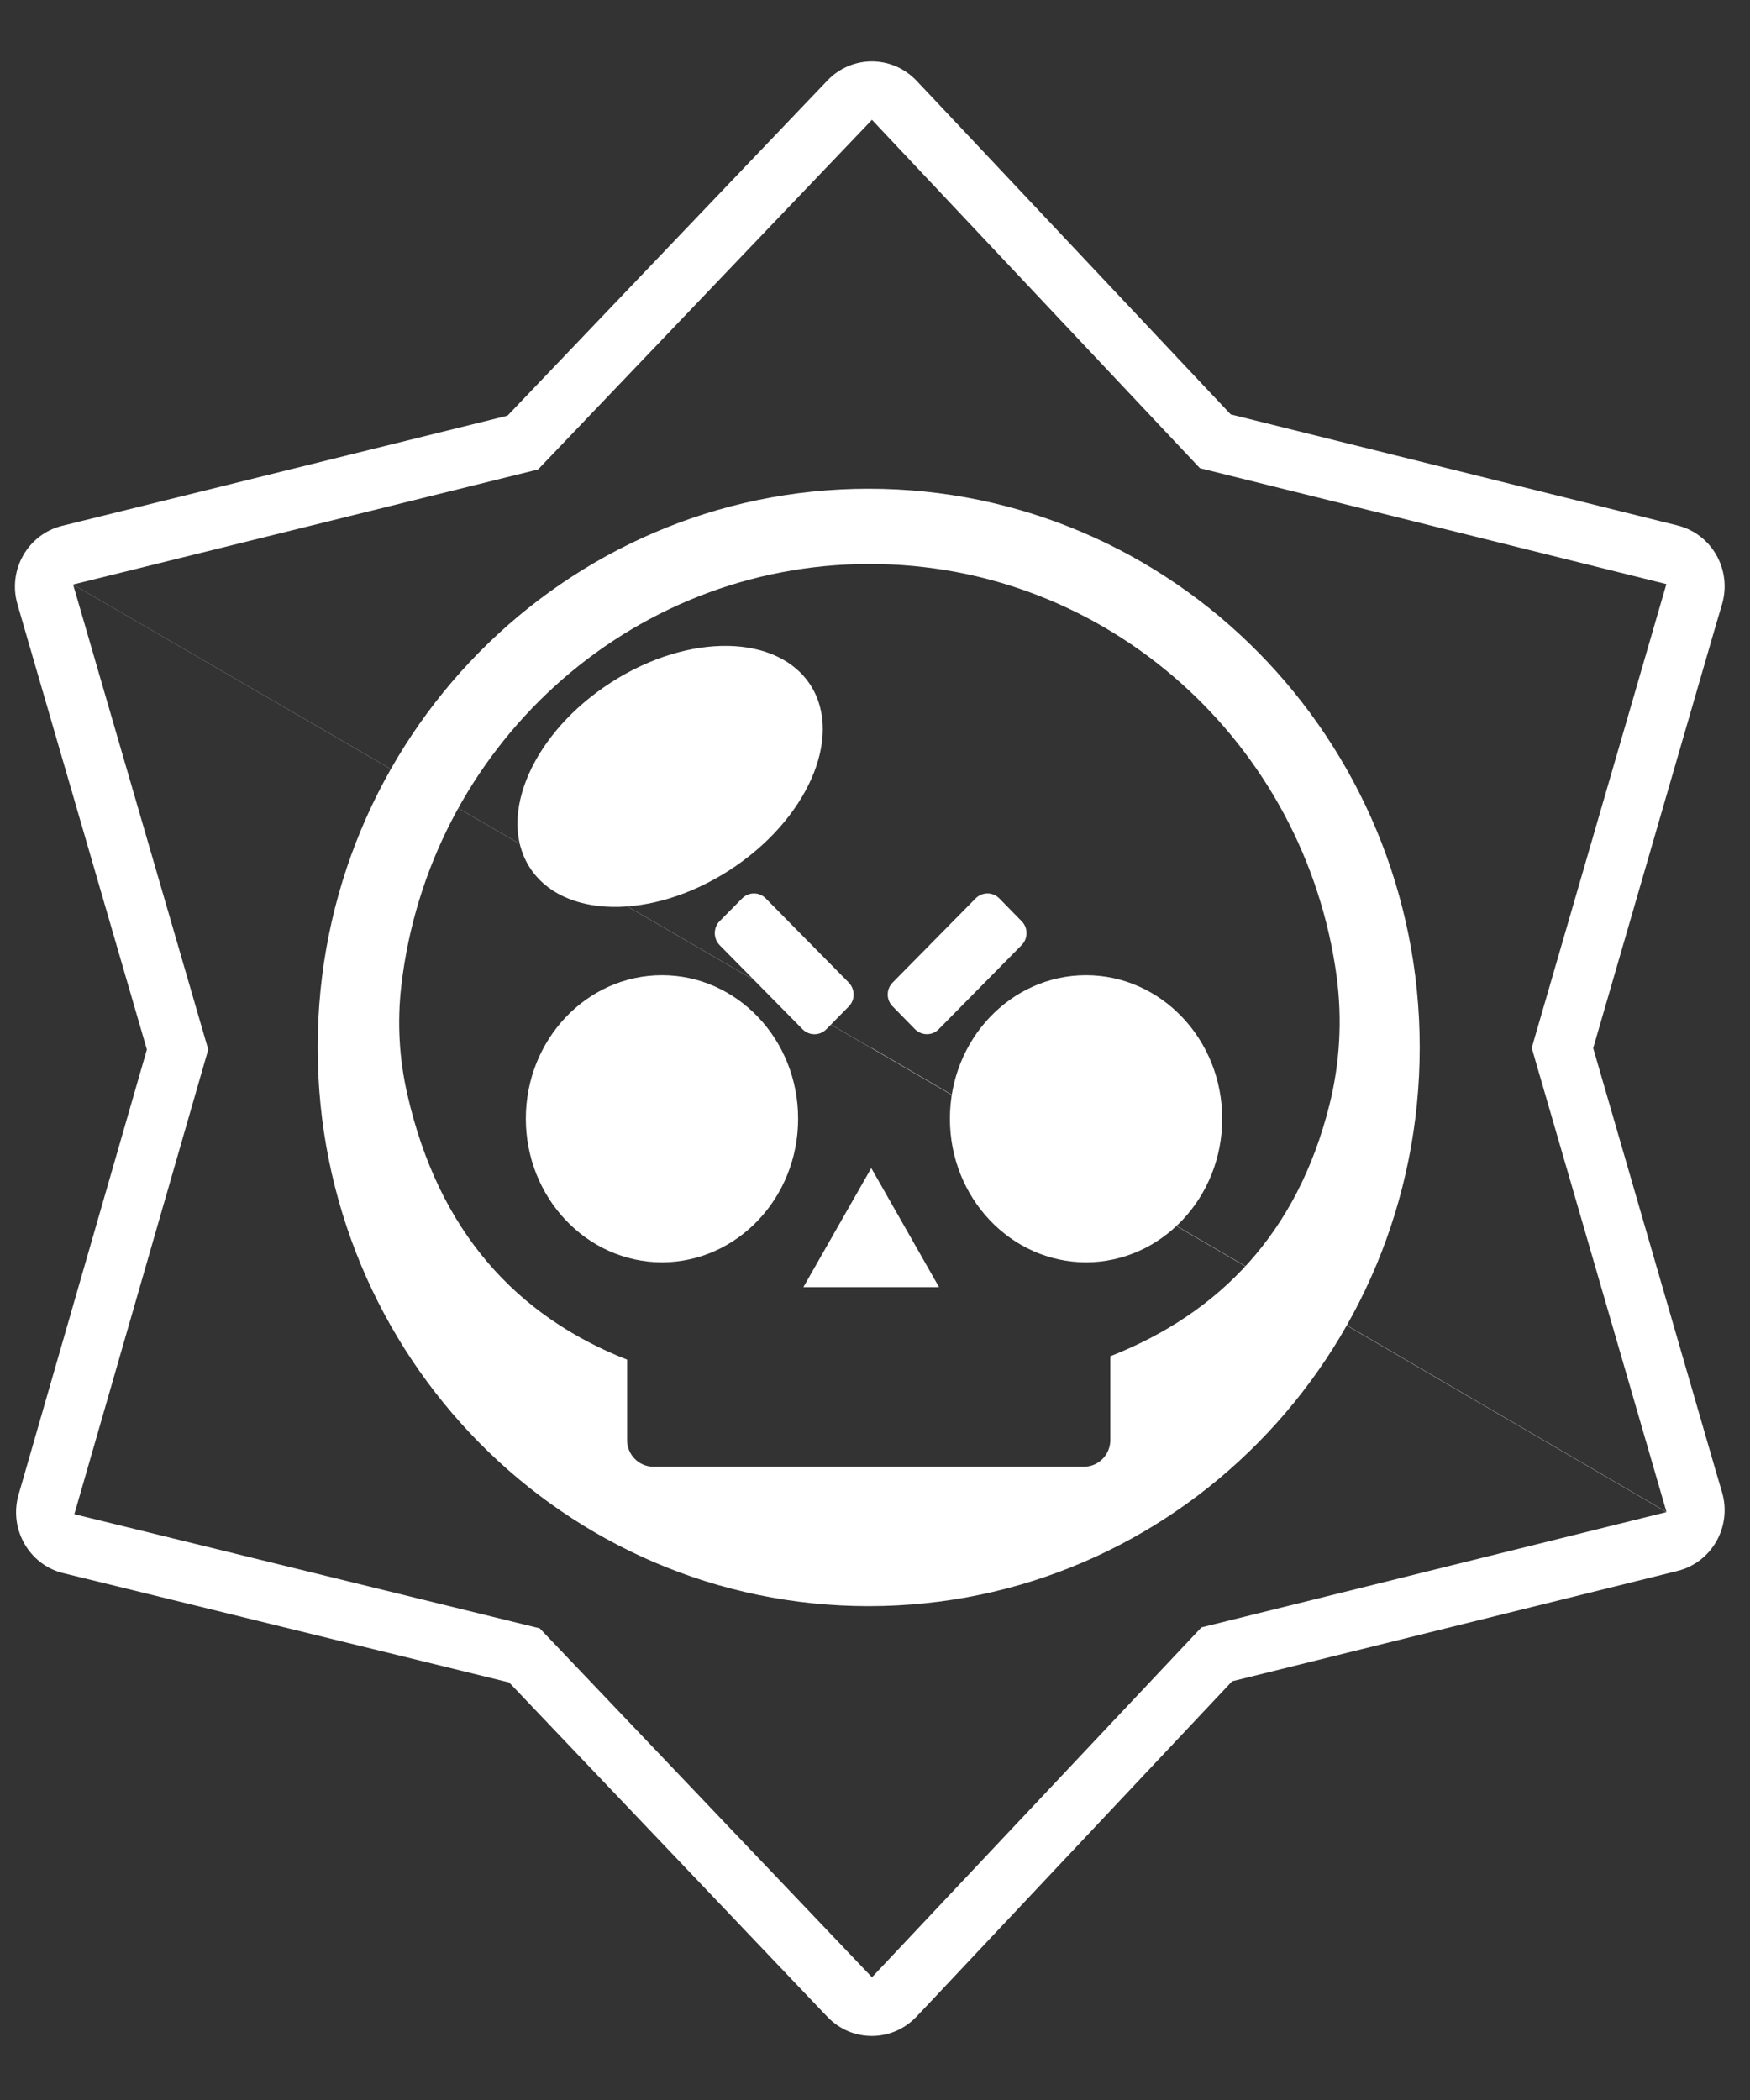
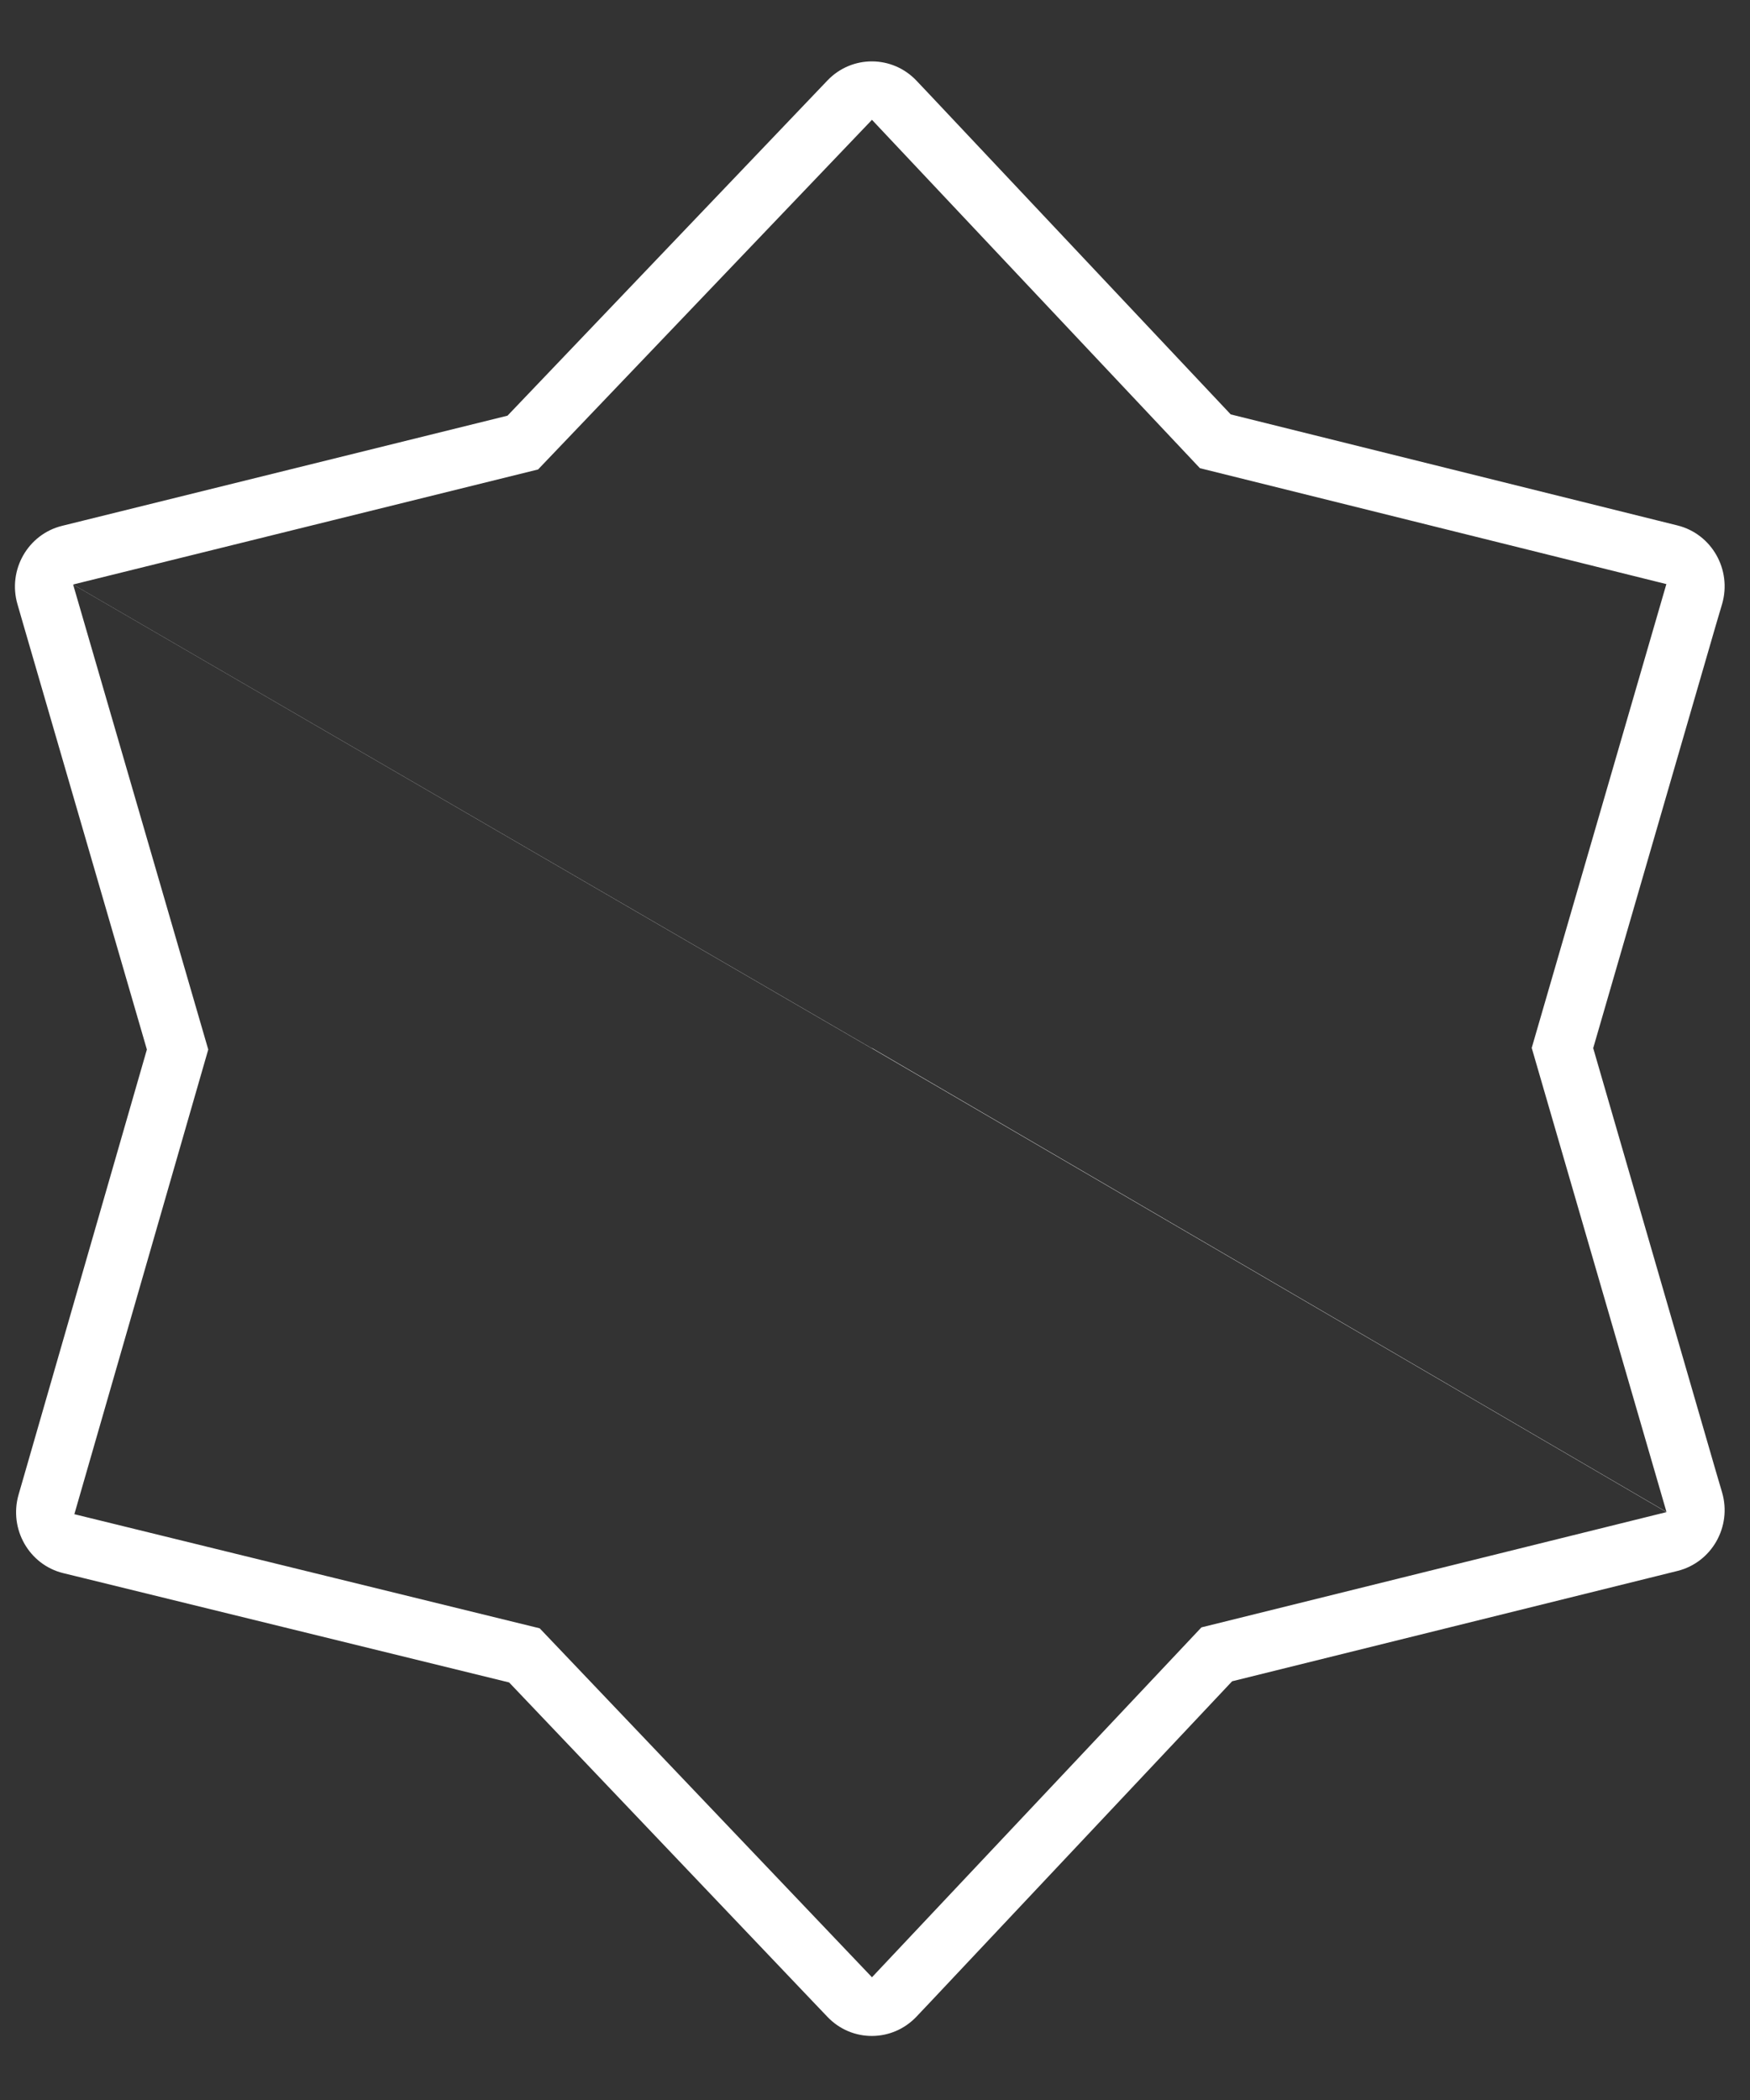
<svg xmlns="http://www.w3.org/2000/svg" width="15" height="18" viewBox="0 0 15 18" fill="none">
  <rect x="0" y="0" width="15" height="18" fill="#333333" stroke="none" />
-   <path d="M7.093 0.689C7.302 0.471 7.648 0.472 7.856 0.692L7.979 0.822L10.549 3.552L14.206 4.461L14.379 4.504C14.672 4.577 14.846 4.883 14.761 5.177L14.71 5.349L13.656 8.984L14.71 12.62L14.761 12.793C14.846 13.086 14.672 13.392 14.379 13.465L14.206 13.508L10.561 14.411L7.979 17.155L7.856 17.285C7.648 17.505 7.302 17.507 7.093 17.288L6.968 17.157L4.364 14.421L0.714 13.526L0.542 13.484C0.249 13.412 0.075 13.106 0.159 12.812L0.209 12.639L1.259 8.996L0.2 5.353L0.15 5.18C0.064 4.886 0.239 4.579 0.533 4.507L0.703 4.465L4.35 3.563L6.968 0.82L7.093 0.689ZM1.785 8.996L0.637 12.98L0.638 12.979L4.626 13.957L7.475 16.949V16.947L10.298 13.949L14.284 12.961L7.475 8.987H7.473L0.627 5.011L1.785 8.996ZM7.474 1.027L4.612 4.024L0.627 5.01L7.474 8.986L7.475 8.984L14.284 12.959L13.129 8.982L14.283 5.007V5.006L14.284 5.005L14.281 5.006L10.285 4.013L7.474 1.027Z" fill="white" />
-   <path d="M7.446 4.189C10.054 4.189 12.169 6.333 12.169 8.978C12.169 11.623 10.054 13.767 7.446 13.767C4.837 13.767 2.723 11.623 2.723 8.978C2.723 6.333 4.838 4.189 7.446 4.189ZM7.454 4.834C5.38 4.834 3.671 6.418 3.439 8.457C3.404 8.765 3.422 9.077 3.491 9.378C3.759 10.559 4.429 11.282 5.375 11.654V12.343C5.375 12.47 5.477 12.572 5.602 12.572H9.29C9.415 12.572 9.517 12.47 9.517 12.343V11.625C10.459 11.254 11.12 10.564 11.394 9.475C11.485 9.114 11.506 8.739 11.457 8.37C11.187 6.373 9.497 4.834 7.454 4.834ZM8.049 11.033H6.886L7.468 10.012L8.049 11.033ZM5.674 8.359C6.319 8.359 6.841 8.91 6.841 9.589C6.841 10.268 6.318 10.819 5.674 10.82C5.03 10.819 4.508 10.268 4.507 9.589C4.507 8.91 5.03 8.359 5.674 8.359ZM9.309 8.359C9.953 8.359 10.476 8.91 10.476 9.589C10.476 10.268 9.953 10.819 9.309 10.82C8.665 10.819 8.142 10.268 8.142 9.589C8.142 8.91 8.665 8.359 9.309 8.359ZM6.362 7.7C6.418 7.644 6.507 7.644 6.563 7.7L7.275 8.422C7.33 8.479 7.331 8.57 7.276 8.626L7.082 8.823C7.027 8.879 6.936 8.879 6.88 8.823L6.168 8.101C6.113 8.044 6.113 7.952 6.168 7.896L6.362 7.7ZM8.363 7.7C8.419 7.644 8.509 7.644 8.565 7.7L8.757 7.896C8.813 7.952 8.813 8.044 8.757 8.101L8.045 8.823C7.99 8.879 7.9 8.878 7.844 8.823L7.651 8.626C7.595 8.57 7.595 8.479 7.651 8.422L8.363 7.7ZM5.24 5.848C5.907 5.42 6.673 5.434 6.952 5.88C7.229 6.326 6.914 7.034 6.248 7.462C5.581 7.89 4.815 7.875 4.537 7.43C4.258 6.984 4.573 6.276 5.24 5.848Z" fill="white" />
+   <path d="M7.093 0.689C7.302 0.471 7.648 0.472 7.856 0.692L7.979 0.822L10.549 3.552L14.206 4.461L14.379 4.504C14.672 4.577 14.846 4.883 14.761 5.177L14.71 5.349L13.656 8.984L14.71 12.62L14.761 12.793C14.846 13.086 14.672 13.392 14.379 13.465L14.206 13.508L10.561 14.411L7.979 17.155L7.856 17.285C7.648 17.505 7.302 17.507 7.093 17.288L6.968 17.157L4.364 14.421L0.714 13.526L0.542 13.484C0.249 13.412 0.075 13.106 0.159 12.812L0.209 12.639L1.259 8.996L0.2 5.353L0.15 5.18C0.064 4.886 0.239 4.579 0.533 4.507L4.35 3.563L6.968 0.82L7.093 0.689ZM1.785 8.996L0.637 12.98L0.638 12.979L4.626 13.957L7.475 16.949V16.947L10.298 13.949L14.284 12.961L7.475 8.987H7.473L0.627 5.011L1.785 8.996ZM7.474 1.027L4.612 4.024L0.627 5.01L7.474 8.986L7.475 8.984L14.284 12.959L13.129 8.982L14.283 5.007V5.006L14.284 5.005L14.281 5.006L10.285 4.013L7.474 1.027Z" fill="white" />
</svg>